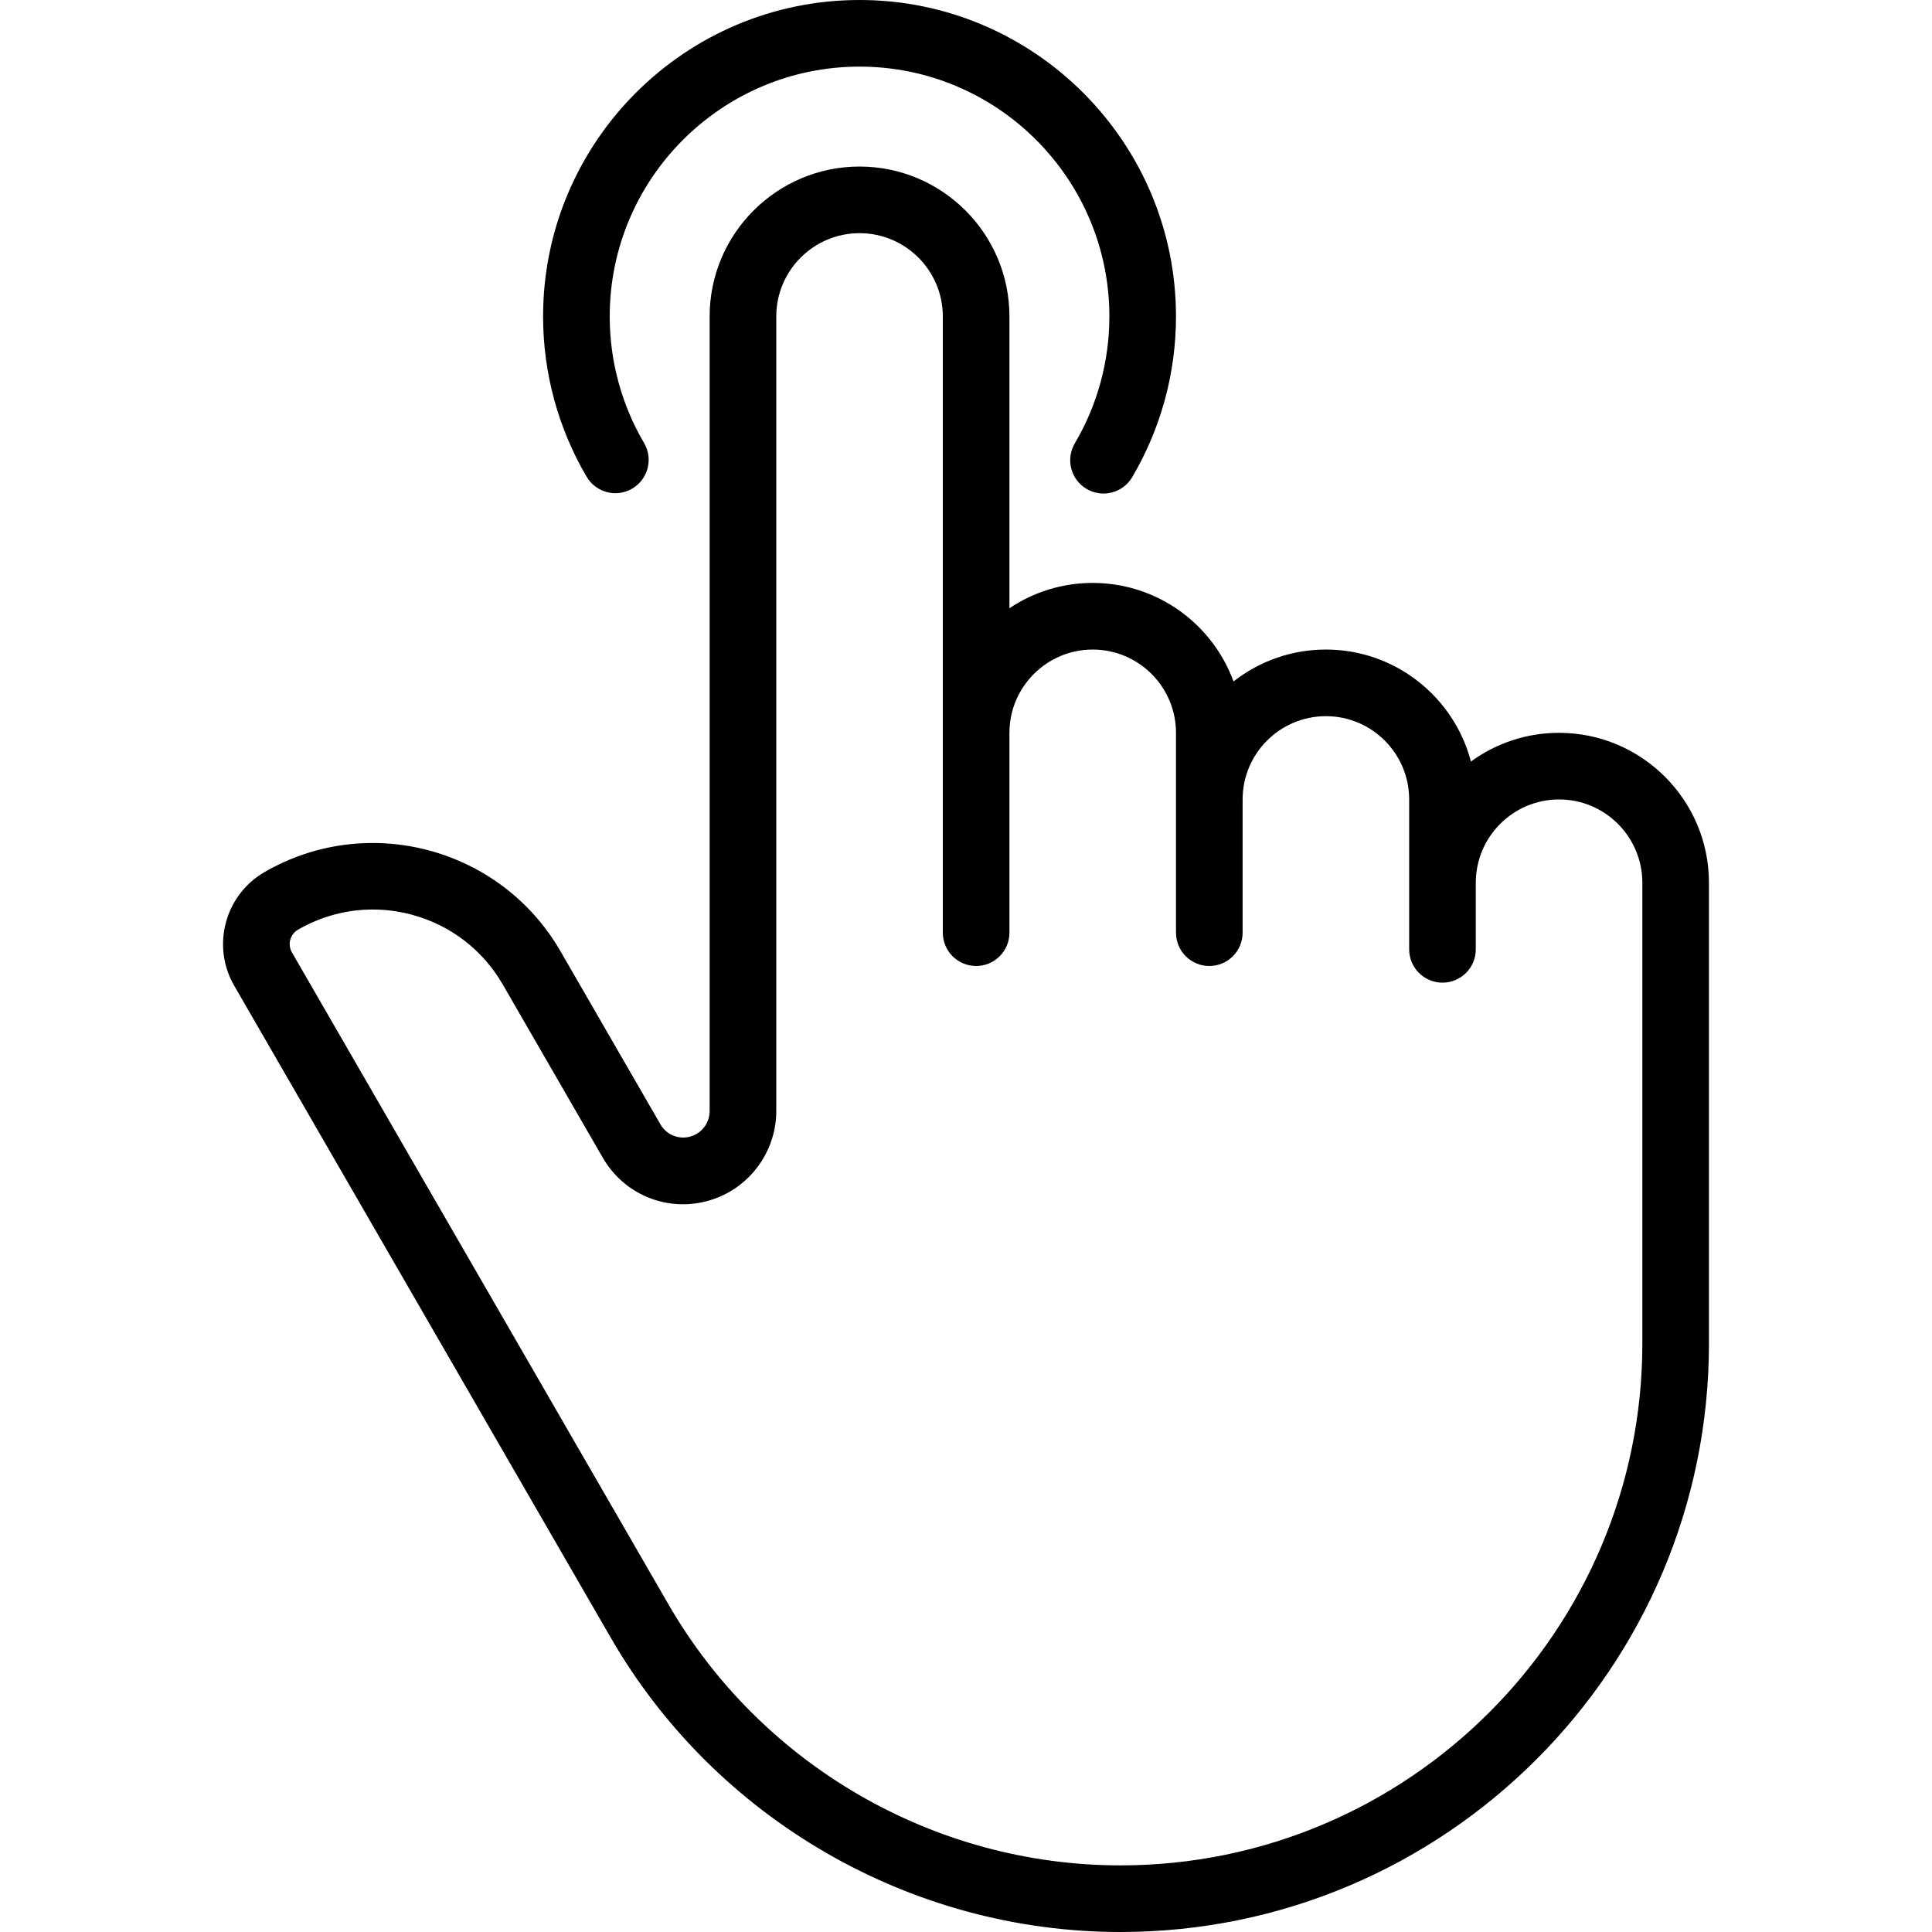
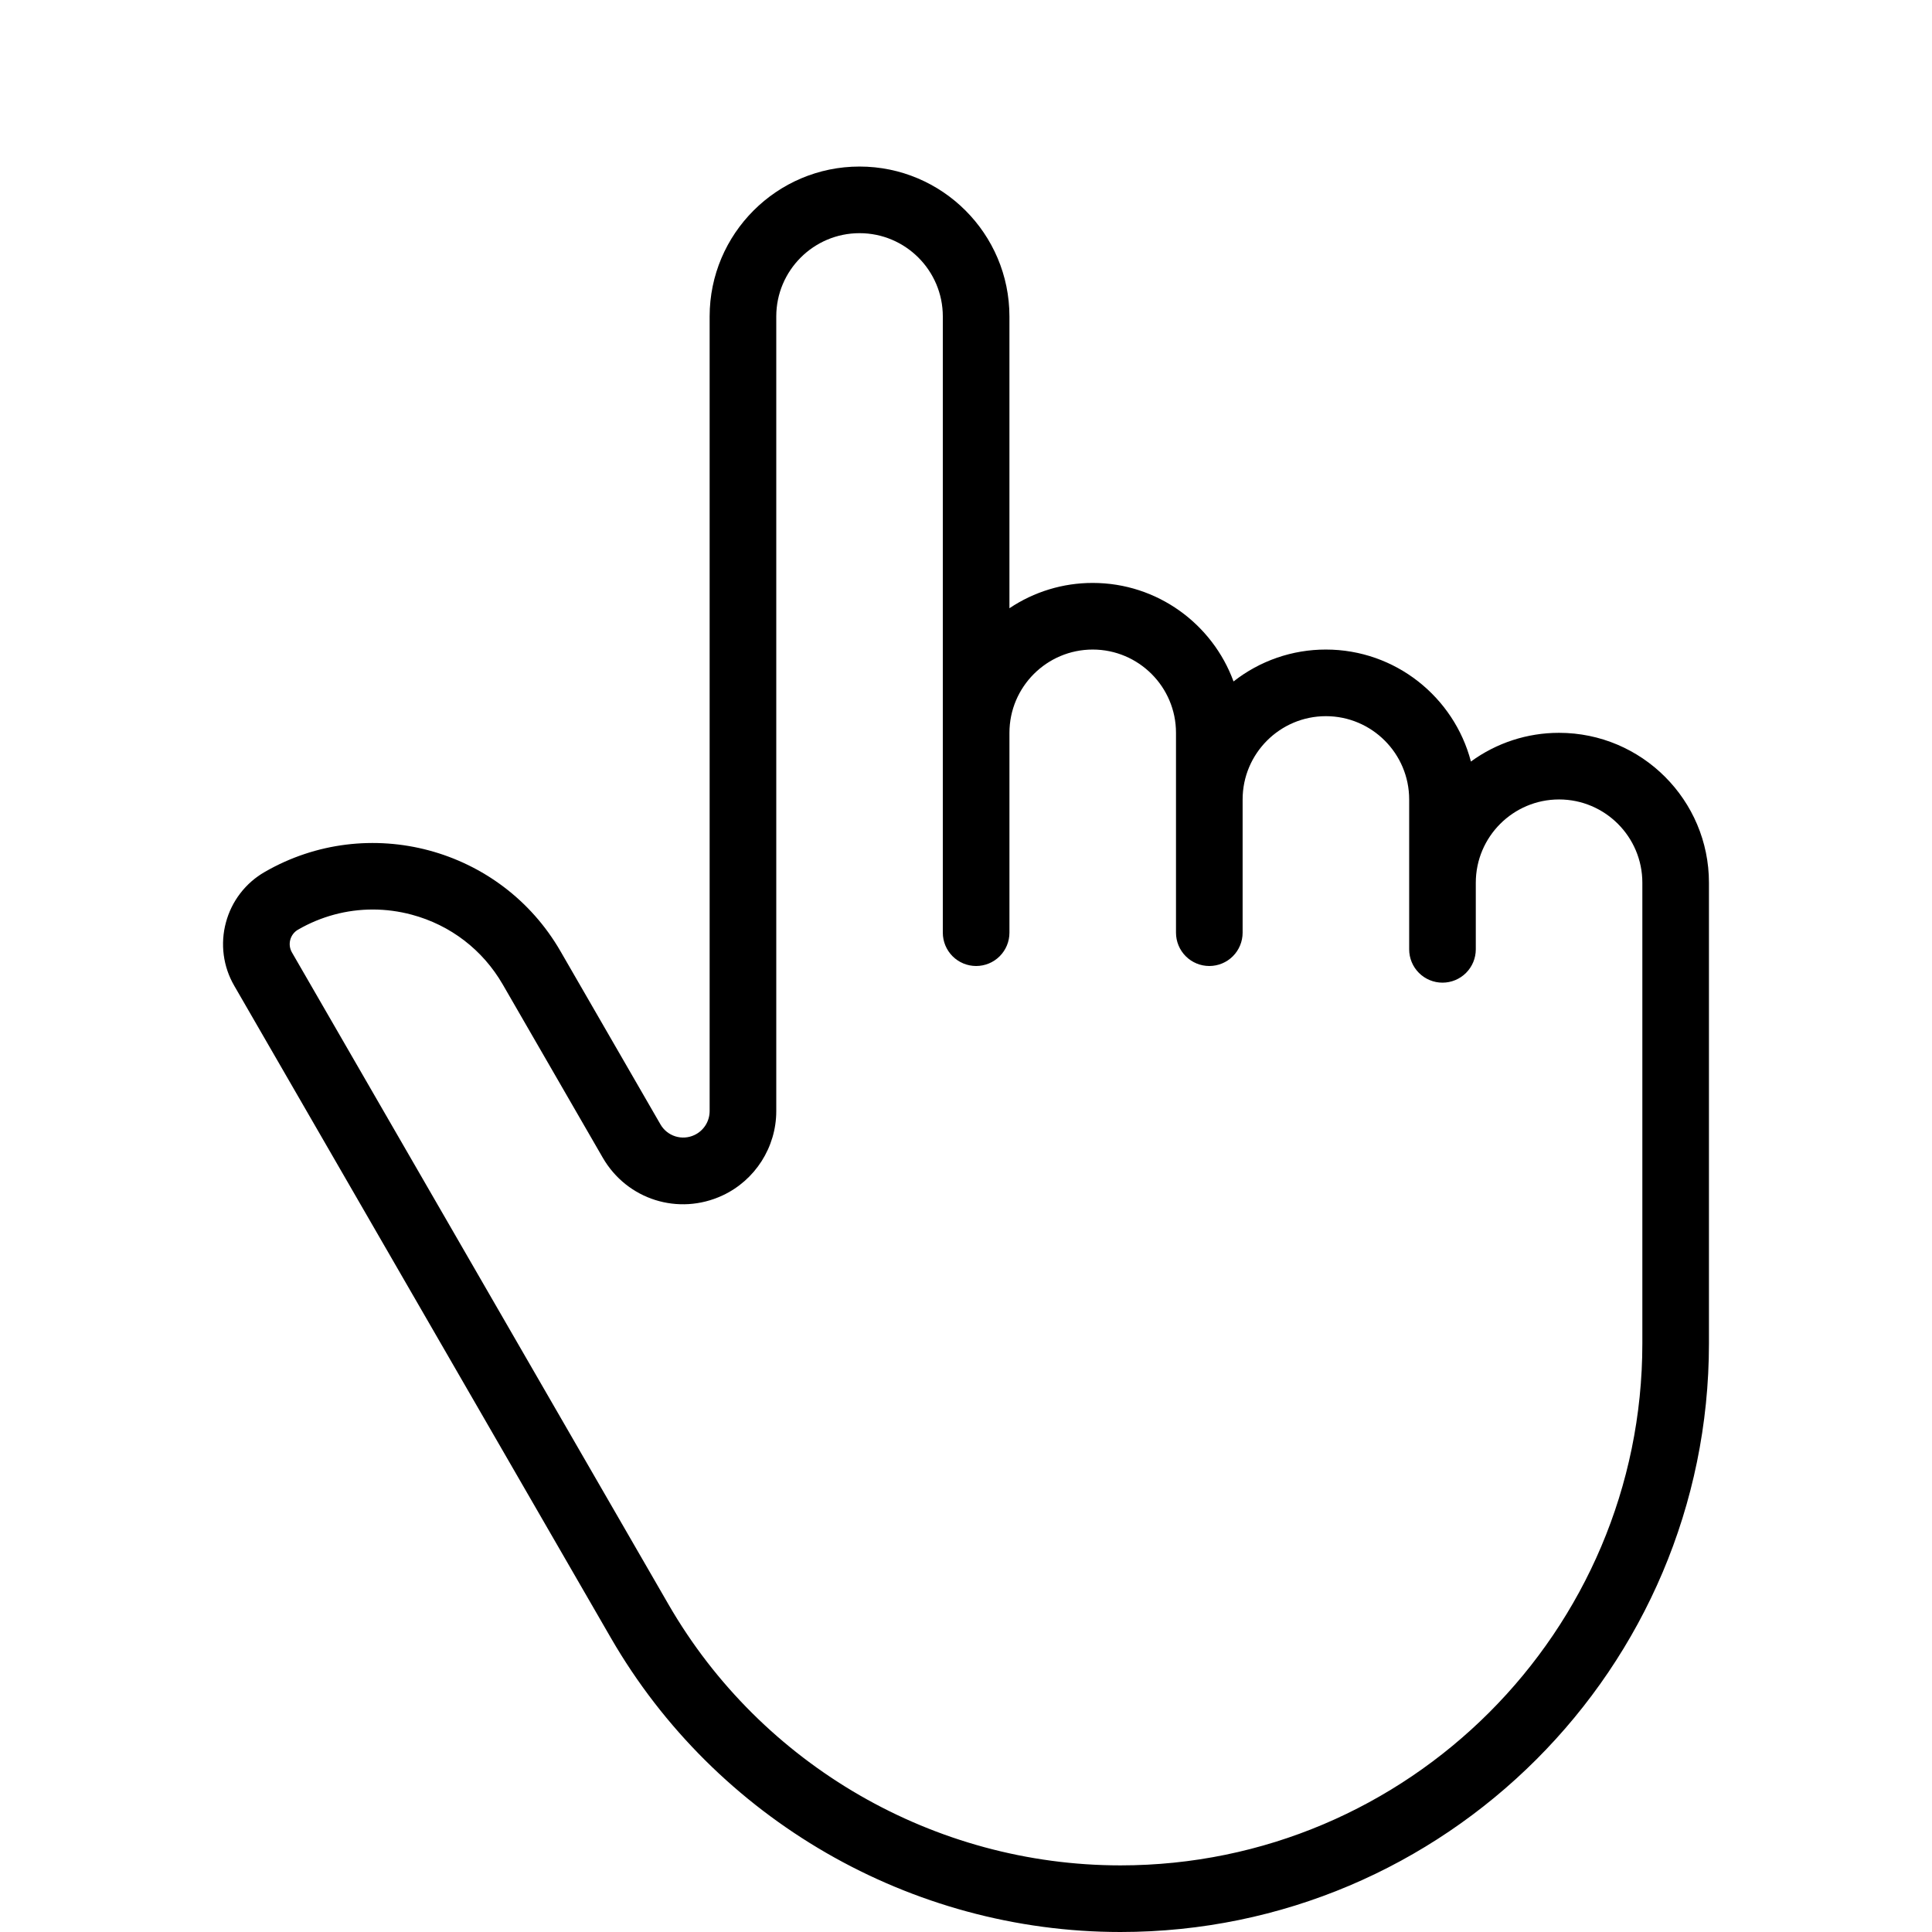
<svg xmlns="http://www.w3.org/2000/svg" width="512" height="512" viewBox="0 0 512 512" fill="none">
  <path d="M161.876 434.037C189.648 482.126 241.399 512 296.931 512C382.927 512 452.89 442.037 452.89 356.041V233.931C452.89 212.027 435.07 194.207 413.165 194.207C404.769 194.197 396.589 196.862 389.81 201.816C385.349 184.76 369.807 172.138 351.372 172.138C342.497 172.129 333.877 175.106 326.9 180.592C321.331 165.374 306.703 154.483 289.579 154.483C281.719 154.474 274.035 156.81 267.51 161.192V83.862C267.51 61.958 249.69 44.138 227.785 44.138C205.881 44.138 188.061 61.958 188.061 83.862V294.464C188.058 295.795 187.676 297.098 186.961 298.22C186.245 299.342 185.225 300.238 184.019 300.802C182.437 301.547 180.631 301.668 178.963 301.141C177.295 300.615 175.887 299.478 175.019 297.959L148.531 252.081C132.712 224.681 97.553 215.26 70.151 231.079C67.636 232.522 65.433 234.45 63.667 236.75C61.902 239.051 60.611 241.678 59.868 244.481C59.111 247.28 58.916 250.201 59.294 253.076C59.673 255.951 60.618 258.722 62.075 261.229L161.876 434.037ZM76.925 249.05C77.074 248.49 77.333 247.964 77.686 247.504C78.039 247.044 78.48 246.659 78.982 246.37C85.103 242.836 91.895 241.031 98.778 241.031C102.228 241.031 105.702 241.485 109.123 242.402C119.372 245.148 127.938 251.721 133.243 260.91L159.731 306.788C166.163 317.927 179.807 322.235 191.468 316.812C200.125 312.785 205.719 304.014 205.719 294.466V83.862C205.719 71.693 215.619 61.793 227.788 61.793C239.957 61.793 249.857 71.693 249.857 83.862V247.172C249.857 249.513 250.787 251.759 252.443 253.414C254.098 255.07 256.344 256 258.685 256C261.027 256 263.272 255.07 264.928 253.414C266.583 251.759 267.513 249.513 267.513 247.172V194.207C267.513 182.038 277.413 172.138 289.582 172.138C301.751 172.138 311.651 182.038 311.651 194.207V247.172C311.651 249.513 312.581 251.759 314.237 253.414C315.892 255.07 318.138 256 320.479 256C322.821 256 325.066 255.07 326.722 253.414C328.377 251.759 329.307 249.513 329.307 247.172V211.862C329.307 199.693 339.207 189.793 351.376 189.793C363.545 189.793 373.445 199.693 373.445 211.862V251.586C373.445 253.927 374.375 256.173 376.031 257.828C377.686 259.484 379.932 260.414 382.273 260.414C384.615 260.414 386.86 259.484 388.516 257.828C390.171 256.173 391.101 253.927 391.101 251.586V233.931C391.101 221.762 401.001 211.862 413.17 211.862C425.339 211.862 435.239 221.762 435.239 233.931V356.041C435.239 432.302 373.196 494.345 296.934 494.345C247.688 494.345 201.797 467.853 177.168 425.207L77.366 252.399C77.075 251.897 76.886 251.343 76.811 250.769C76.735 250.194 76.774 249.61 76.925 249.05Z" fill="black" />
-   <path d="M167.556 129.479C168.555 128.891 169.428 128.112 170.126 127.186C170.824 126.261 171.333 125.207 171.623 124.085C171.914 122.962 171.98 121.794 171.819 120.646C171.658 119.498 171.273 118.393 170.685 117.394C164.729 107.275 161.58 95.68 161.58 83.862C161.58 47.355 191.28 17.655 227.787 17.655C264.294 17.655 293.994 47.355 293.994 83.862C293.994 95.724 290.822 107.359 284.822 117.507C283.643 119.522 283.311 121.921 283.897 124.181C284.483 126.44 285.94 128.375 287.949 129.563C289.958 130.751 292.356 131.095 294.618 130.52C296.88 129.944 298.822 128.497 300.02 126.493C307.629 113.626 311.65 98.884 311.65 83.862C311.649 37.62 274.029 0 227.787 0C181.545 0 143.925 37.62 143.925 83.862C143.925 98.827 147.917 113.519 155.47 126.35C157.945 130.552 163.357 131.952 167.556 129.479Z" fill="black" />
</svg>